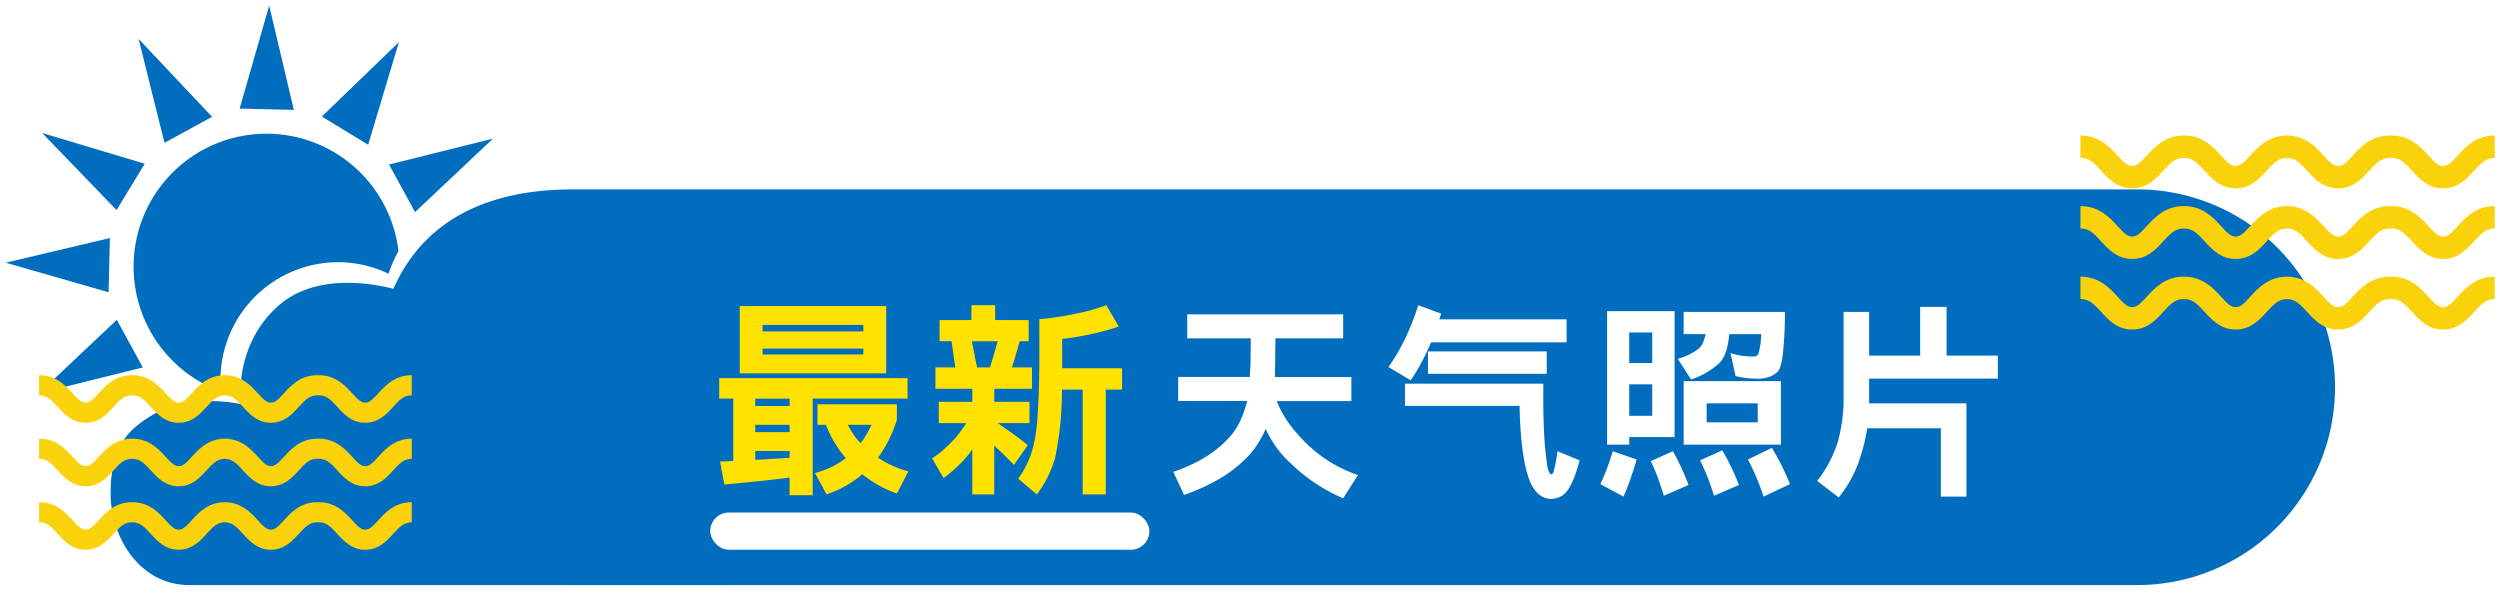
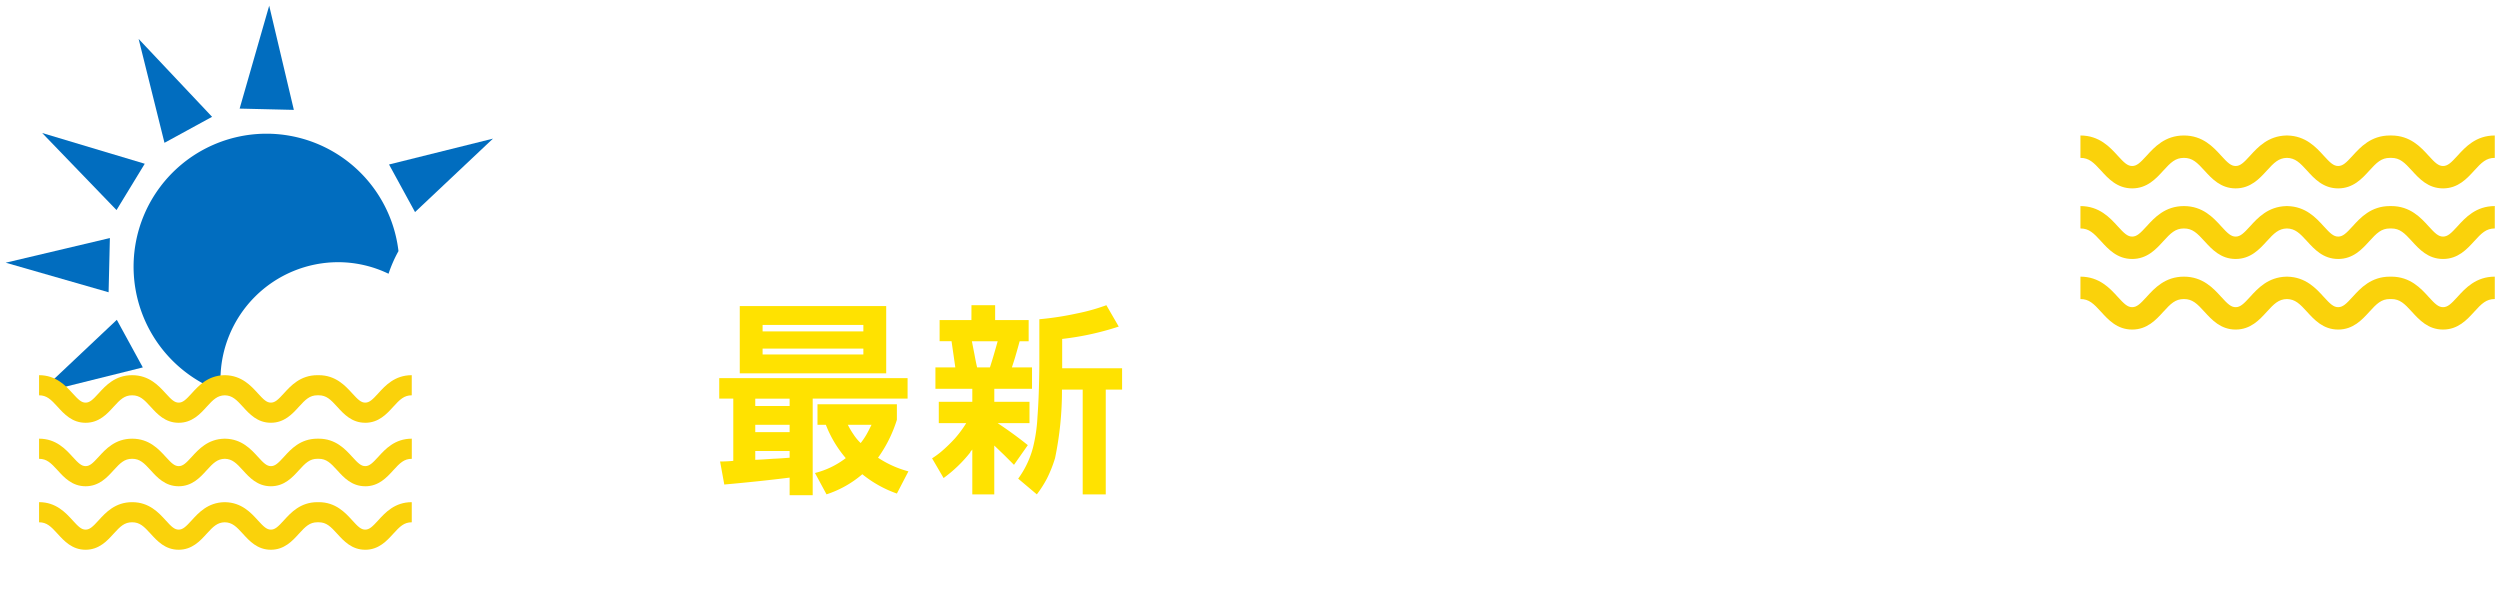
<svg xmlns="http://www.w3.org/2000/svg" width="440" height="105" viewBox="0 0 440 105">
  <defs>
    <clipPath id="clip-path">
      <rect id="Rectangle_104" data-name="Rectangle 104" width="142.935" height="101.973" fill="#016dbf" />
    </clipPath>
    <clipPath id="clip-path-2">
      <rect id="Rectangle_107" data-name="Rectangle 107" width="65.593" height="30.723" fill="#fad20b" />
    </clipPath>
    <clipPath id="clip-path-3">
      <rect id="Rectangle_108" data-name="Rectangle 108" width="72.923" height="34.156" transform="translate(0 0)" fill="#fad20b" />
    </clipPath>
    <filter id="Path_494" x="119.088" y="46.213" width="85.903" height="48.441" filterUnits="userSpaceOnUse">
      <feOffset dy="5" input="SourceAlpha" />
      <feGaussianBlur stdDeviation="2.5" result="blur" />
      <feFlood flood-opacity="0.161" />
      <feComposite operator="in" in2="blur" />
      <feComposite in="SourceGraphic" />
    </filter>
    <filter id="Path_497" x="199.008" y="46.213" width="160.111" height="49.088" filterUnits="userSpaceOnUse">
      <feOffset dy="5" input="SourceAlpha" />
      <feGaussianBlur stdDeviation="2.5" result="blur-2" />
      <feFlood flood-opacity="0.161" />
      <feComposite operator="in" in2="blur-2" />
      <feComposite in="SourceGraphic" />
    </filter>
    <clipPath id="clip-title_sc">
      <rect width="440" height="105" />
    </clipPath>
  </defs>
  <g id="title_sc" clip-path="url(#clip-title_sc)">
    <g id="Group_185" data-name="Group 185" transform="translate(1 1)">
      <g id="Group_181" data-name="Group 181" transform="translate(0 0)">
        <g id="Group_180" data-name="Group 180" transform="translate(0 0)" clip-path="url(#clip-path)">
-           <path id="Path_285" data-name="Path 285" d="M16.707,82.732c0,7.391,4.927,16.06,13.869,16.06h94.171c7.209,0,16.424-9.581,16.424-21.261S130.95,55.54,120.184,57c0,0,1.824-10.676-6.2-18.432s-15.1-8.453-20.533-8.453C71.182,30.115,67.9,47.053,67.9,47.053s-13.413-4.562-21.534,2.464S39.61,66.946,39.61,66.946s-8.76-2.053-15.467,1.871c-5.174,3.027-7.436,6.388-7.436,13.915M91.286,41.737A3.308,3.308,0,0,1,94.6,38.428a16.63,16.63,0,0,1,16.63,16.624v.007a3.309,3.309,0,0,1-6.617,0v0A10.013,10.013,0,0,0,94.6,45.046a3.308,3.308,0,0,1-3.309-3.309" transform="translate(1.765 3.181)" fill="#016dbf" />
          <path id="Path_286" data-name="Path 286" d="M43.749,20.379A23.4,23.4,0,0,1,66.983,41.04a23.343,23.343,0,0,0-1.749,3.986,20.476,20.476,0,0,0-8.841-2.034A20.743,20.743,0,0,0,35.651,63.734c0,.685.038,1.362.1,2.031a23.4,23.4,0,0,1,8-45.386" transform="translate(2.149 2.153)" fill="#016dbf" />
          <path id="Path_287" data-name="Path 287" d="M79.316,21.163,65.6,34.091l-4.576-8.377Z" transform="translate(6.446 2.236)" fill="#016dbf" />
          <path id="Path_288" data-name="Path 288" d="M5.292,62.934,19,50.006l4.576,8.377Z" transform="translate(0.559 5.282)" fill="#016dbf" />
-           <path id="Path_289" data-name="Path 289" d="M63.889,5.809,58.478,23.862l-8.152-4.968Z" transform="translate(5.316 0.614)" fill="#016dbf" />
-           <path id="Path_290" data-name="Path 290" d="M42.444,0l4.34,18.339-9.543-.226Z" transform="translate(3.934 0)" fill="#016dbf" />
+           <path id="Path_290" data-name="Path 290" d="M42.444,0l4.34,18.339-9.543-.226" transform="translate(3.934 0)" fill="#016dbf" />
          <path id="Path_291" data-name="Path 291" d="M0,41.329l18.339-4.34-.226,9.543Z" transform="translate(0 3.907)" fill="#016dbf" />
          <path id="Path_292" data-name="Path 292" d="M5.809,20.268l18.053,5.411-4.968,8.152Z" transform="translate(0.614 2.141)" fill="#016dbf" />
          <path id="Path_293" data-name="Path 293" d="M21.163,5.292,34.091,19l-8.377,4.576Z" transform="translate(2.235 0.559)" fill="#016dbf" />
        </g>
      </g>
-       <path id="Path_308" data-name="Path 308" d="M34.82,0H310.144a34.82,34.82,0,1,1,0,69.64H34.82A34.82,34.82,0,0,1,0,34.82C0,15.589,9.3,0,34.82,0Z" transform="translate(65 32.333)" fill="#016dbf" />
      <g id="Group_183" data-name="Group 183" transform="translate(5.875 65.032)">
        <g id="Group_182" data-name="Group 182" transform="translate(0 0)" clip-path="url(#clip-path-2)">
          <path id="Path_294" data-name="Path 294" d="M57.4,8.374c-2.37,0-3.782-1.551-4.914-2.8-1.184-1.3-1.918-2.034-3.274-2.034H48.99c-1.356,0-2.091.734-3.274,2.034-1.134,1.246-2.544,2.8-4.916,2.8s-3.782-1.551-4.914-2.8C34.726,4.3,34,3.57,32.686,3.544c-1.311.027-2.041.758-3.2,2.034-1.133,1.246-2.544,2.8-4.914,2.8s-3.782-1.551-4.916-2.8c-1.182-1.3-1.918-2.034-3.274-2.034s-2.092.734-3.276,2.034c-1.133,1.246-2.544,2.8-4.914,2.8s-3.782-1.551-4.916-2.8C2.092,4.278,1.356,3.544,0,3.544V0C2.989,0,4.669,1.845,5.9,3.192,6.933,4.332,7.463,4.831,8.19,4.831s1.259-.5,2.293-1.637C11.711,1.845,13.389,0,16.38,0s4.669,1.845,5.9,3.193c1.036,1.138,1.566,1.637,2.295,1.637s1.259-.5,2.293-1.637C28.069,1.868,29.713.061,32.612,0h.146c2.9.06,4.543,1.867,5.749,3.192,1.035,1.138,1.565,1.637,2.293,1.637s1.259-.5,2.295-1.639C44.321,1.845,46,0,48.99,0h.224c2.989,0,4.669,1.845,5.9,3.193,1.035,1.138,1.565,1.637,2.293,1.637s1.259-.5,2.295-1.637C60.924,1.845,62.6,0,65.593,0V3.544c-1.356,0-2.092.734-3.274,2.034-1.134,1.246-2.546,2.8-4.916,2.8" transform="translate(0 0)" fill="#fad20b" />
          <path id="Path_295" data-name="Path 295" d="M57.4,16.258c-2.37,0-3.782-1.551-4.914-2.8-1.184-1.3-1.918-2.034-3.274-2.034H48.99c-1.356,0-2.091.734-3.274,2.034-1.134,1.246-2.544,2.8-4.916,2.8s-3.782-1.551-4.914-2.8c-1.161-1.276-1.891-2.007-3.2-2.034-1.311.027-2.041.758-3.2,2.034-1.133,1.246-2.544,2.8-4.914,2.8s-3.782-1.551-4.916-2.8c-1.182-1.3-1.918-2.034-3.274-2.034s-2.092.734-3.276,2.034c-1.133,1.246-2.544,2.8-4.914,2.8s-3.782-1.551-4.916-2.8C2.092,12.162,1.356,11.428,0,11.428V7.884c2.989,0,4.669,1.845,5.9,3.192,1.038,1.14,1.568,1.639,2.295,1.639s1.259-.5,2.293-1.637c1.227-1.348,2.906-3.193,5.9-3.193s4.669,1.845,5.9,3.193c1.036,1.138,1.566,1.637,2.295,1.637s1.259-.5,2.293-1.637c1.206-1.325,2.85-3.133,5.749-3.192h.146c2.9.06,4.543,1.867,5.749,3.192,1.035,1.138,1.565,1.637,2.293,1.637s1.259-.5,2.295-1.639C44.321,9.729,46,7.884,48.99,7.884h.224c2.989,0,4.669,1.845,5.9,3.193,1.035,1.138,1.565,1.637,2.293,1.637s1.259-.5,2.295-1.637c1.226-1.348,2.906-3.193,5.9-3.193v3.544c-1.356,0-2.092.734-3.274,2.034-1.134,1.246-2.546,2.8-4.916,2.8" transform="translate(0 3.291)" fill="#fad20b" />
          <path id="Path_296" data-name="Path 296" d="M57.4,24.142c-2.37,0-3.782-1.551-4.916-2.8-1.182-1.3-1.916-2.035-3.273-2.035H48.99c-1.356,0-2.091.736-3.273,2.035-1.135,1.246-2.546,2.8-4.917,2.8s-3.782-1.551-4.916-2.8c-1.159-1.276-1.889-2.008-3.2-2.034-1.311.026-2.041.758-3.2,2.034-1.134,1.246-2.546,2.8-4.916,2.8s-3.782-1.551-4.916-2.8c-1.182-1.3-1.918-2.035-3.274-2.035s-2.092.736-3.274,2.035c-1.134,1.246-2.546,2.8-4.916,2.8s-3.782-1.551-4.916-2.8C2.092,20.045,1.356,19.31,0,19.31V15.766c2.989,0,4.669,1.847,5.9,3.193C6.933,20.1,7.463,20.6,8.19,20.6s1.259-.5,2.293-1.637c1.227-1.348,2.906-3.195,5.9-3.195s4.669,1.847,5.9,3.193C23.311,20.1,23.841,20.6,24.57,20.6s1.259-.5,2.293-1.637c1.206-1.327,2.85-3.134,5.749-3.193h.146c2.9.06,4.543,1.867,5.749,3.193C39.542,20.1,40.072,20.6,40.8,20.6s1.259-.5,2.295-1.639c1.226-1.347,2.906-3.193,5.9-3.193h.224c2.989,0,4.669,1.847,5.9,3.195C56.144,20.1,56.674,20.6,57.4,20.6s1.259-.5,2.295-1.639c1.226-1.347,2.906-3.193,5.9-3.193V19.31c-1.356,0-2.092.736-3.274,2.035-1.134,1.246-2.546,2.8-4.916,2.8" transform="translate(0 6.581)" fill="#fad20b" />
        </g>
      </g>
      <g id="Group_184" data-name="Group 184" transform="translate(365.158 22.846)" clip-path="url(#clip-path-3)">
        <path id="Path_297" data-name="Path 297" d="M63.818,9.31c-2.635,0-4.2-1.724-5.463-3.109-1.316-1.445-2.132-2.261-3.64-2.261h-.249c-1.508,0-2.324.816-3.64,2.261C49.565,7.586,48,9.31,45.36,9.31S41.156,7.586,39.9,6.2c-1.291-1.418-2.1-2.231-3.558-2.261-1.458.03-2.269.843-3.56,2.261C31.52,7.586,29.95,9.31,27.316,9.31s-4.2-1.724-5.465-3.109C20.536,4.756,19.718,3.94,18.21,3.94s-2.326.816-3.642,2.261C13.31,7.586,11.74,9.31,9.105,9.31S4.9,7.586,3.64,6.2C2.326,4.756,1.508,3.94,0,3.94V0C3.323,0,5.191,2.052,6.554,3.549,7.707,4.816,8.3,5.37,9.105,5.37s1.4-.555,2.55-1.82C13.02,2.052,14.885,0,18.21,0S23.4,2.052,24.764,3.55c1.152,1.265,1.741,1.82,2.551,1.82s1.4-.555,2.55-1.82C31.206,2.077,33.034.068,36.257,0V0l.162,0c3.223.066,5.051,2.075,6.392,3.549,1.15,1.265,1.74,1.82,2.55,1.82s1.4-.555,2.551-1.822C49.275,2.052,51.142,0,54.466,0h.249c3.323,0,5.191,2.052,6.554,3.55,1.15,1.265,1.74,1.82,2.55,1.82s1.4-.555,2.551-1.82C67.733,2.052,69.6,0,72.923,0V3.94c-1.508,0-2.326.816-3.64,2.261-1.261,1.385-2.83,3.109-5.465,3.109" transform="translate(0 0)" fill="#fad20b" />
        <path id="Path_298" data-name="Path 298" d="M63.818,17.194c-2.635,0-4.2-1.724-5.463-3.109-1.316-1.445-2.132-2.261-3.64-2.261h-.249c-1.508,0-2.324.816-3.64,2.261C49.565,15.47,48,17.194,45.36,17.194s-4.2-1.724-5.463-3.109c-1.291-1.418-2.1-2.231-3.558-2.261-1.458.03-2.269.843-3.56,2.261-1.259,1.385-2.829,3.109-5.463,3.109s-4.2-1.724-5.465-3.109c-1.314-1.445-2.132-2.261-3.64-2.261s-2.326.816-3.642,2.261c-1.259,1.385-2.829,3.109-5.463,3.109S4.9,15.47,3.64,14.085C2.326,12.64,1.508,11.824,0,11.824V7.884c3.323,0,5.191,2.052,6.554,3.549C7.707,12.7,8.3,13.254,9.105,13.254s1.4-.555,2.55-1.82c1.365-1.5,3.23-3.55,6.555-3.55s5.191,2.052,6.554,3.55c1.152,1.265,1.741,1.82,2.551,1.82s1.4-.555,2.55-1.82c1.341-1.473,3.169-3.483,6.392-3.549v0l.162,0c3.223.066,5.051,2.075,6.392,3.549,1.15,1.265,1.74,1.82,2.55,1.82s1.4-.555,2.551-1.822c1.363-1.5,3.23-3.549,6.554-3.549h.249c3.323,0,5.191,2.052,6.554,3.55,1.15,1.265,1.74,1.82,2.55,1.82s1.4-.555,2.551-1.82c1.363-1.5,3.23-3.55,6.554-3.55v3.94c-1.508,0-2.326.816-3.64,2.261-1.261,1.385-2.83,3.109-5.465,3.109" transform="translate(0 4.539)" fill="#fad20b" />
        <path id="Path_299" data-name="Path 299" d="M63.818,25.078c-2.635,0-4.2-1.724-5.465-3.109-1.314-1.445-2.131-2.263-3.639-2.263h-.249c-1.508,0-2.324.818-3.639,2.263-1.262,1.385-2.83,3.109-5.467,3.109s-4.2-1.724-5.465-3.109c-1.289-1.418-2.1-2.233-3.557-2.261-1.458.028-2.269.843-3.558,2.261-1.261,1.385-2.83,3.109-5.465,3.109s-4.2-1.724-5.465-3.109c-1.314-1.445-2.132-2.263-3.64-2.263s-2.326.818-3.64,2.263c-1.261,1.385-2.83,3.109-5.465,3.109S4.9,23.354,3.64,21.968C2.326,20.523,1.508,19.706,0,19.706v-3.94c3.323,0,5.191,2.053,6.554,3.55,1.154,1.267,1.743,1.822,2.551,1.822s1.4-.555,2.55-1.82c1.365-1.5,3.23-3.552,6.555-3.552s5.191,2.053,6.554,3.55c1.152,1.267,1.741,1.822,2.551,1.822s1.4-.555,2.55-1.82c1.341-1.475,3.169-3.484,6.392-3.55v0l.162,0c3.223.066,5.051,2.075,6.392,3.55,1.15,1.265,1.74,1.82,2.55,1.82s1.4-.555,2.551-1.822c1.363-1.5,3.23-3.55,6.554-3.55h.249c3.323,0,5.191,2.053,6.554,3.552,1.15,1.265,1.74,1.82,2.55,1.82s1.4-.555,2.551-1.822c1.363-1.5,3.23-3.55,6.554-3.55v3.94c-1.508,0-2.326.818-3.64,2.263-1.261,1.385-2.83,3.109-5.465,3.109" transform="translate(0 9.078)" fill="#fad20b" />
      </g>
      <g id="Group_1008" data-name="Group 1008" transform="translate(0.655 -1.245)">
        <rect id="Rectangle_106" data-name="Rectangle 106" width="77.293" height="6.55" rx="3.275" transform="translate(123.345 90.451)" fill="#fff" />
        <g transform="matrix(1, 0, 0, 1, -1.66, 0.25)" filter="url(#Path_494)">
          <path id="Path_494-2" data-name="Path 494" d="M5.363-28.2H31.136v11.836H5.363Zm4.019,8.517H27.117v-1.032H9.382Zm0-4.056H27.117v-1.143H9.382ZM1.75-15.519H34.9v3.613h-16.7v17H14.139v-3.1q-5.309.664-11.5,1.217L1.9-.844q1.217,0,2.323-.111V-11.906H1.75ZM8.092-1.139c1.069-.037,2.1-.111,3.134-.184,1-.037,1.954-.111,2.913-.184v-1.18H8.092Zm0-4.867h6.047V-7.3H8.092Zm0-4.609h6.047v-1.29H8.092Zm10.951-.295H33.017v2.728A23.4,23.4,0,0,1,29.7-1.508a17.823,17.823,0,0,0,5.346,2.4L33.017,4.8A20.39,20.39,0,0,1,26.933,1.4a18.48,18.48,0,0,1-6.3,3.54L18.6,1.184a14.858,14.858,0,0,0,5.42-2.618,20.3,20.3,0,0,1-3.5-5.862H19.042ZM24.389-7.3a12.792,12.792,0,0,0,1,1.7,8.283,8.283,0,0,0,1.254,1.512A12.041,12.041,0,0,0,27.67-5.6c.295-.516.59-1.106.885-1.7ZM46.143-28.35h4.166v2.618h5.9v3.724H54.623c-.221.811-.442,1.622-.664,2.36-.221.811-.479,1.549-.7,2.249H56.8v3.761H50.162v2.286h6.194v3.761h-5.6Q53.738-5.6,56.061-3.72L53.627-.254l-1.77-1.77c-.59-.553-1.143-1.106-1.7-1.622V4.944H46.29v-7.89a2.407,2.407,0,0,1-.258.295.57.57,0,0,0-.111.221,23.936,23.936,0,0,1-4.683,4.5L39.211-1.4a14.4,14.4,0,0,0,1.917-1.438A27.206,27.206,0,0,0,43.23-4.9a20.3,20.3,0,0,0,1.991-2.692h-4.83v-3.761h5.9v-2.286H39.8V-17.4h3.5c-.221-1.549-.442-3.1-.664-4.609h-2.1v-3.724h5.6Zm1,10.951h2.249c.479-1.475.922-3.023,1.364-4.609H46.216c.147.737.295,1.512.442,2.249C46.806-18.948,46.954-18.174,47.138-17.4ZM69.888-28.35l2.175,3.761a49.64,49.64,0,0,1-9.955,2.175v5.162H72.653v3.761H69.777V4.944H65.721V-13.491h-3.65A58.06,58.06,0,0,1,60.854-1.434a22.841,22.841,0,0,1-1.4,3.54,19.657,19.657,0,0,1-1.807,2.839L54.365,2.179A16.275,16.275,0,0,0,56.946-3.2a27.436,27.436,0,0,0,.811-5.457c.184-2.4.295-5.383.332-9V-25.88a52.939,52.939,0,0,0,6.526-1A34.818,34.818,0,0,0,69.888-28.35Z" transform="translate(124.84 77.06)" fill="#ffe200" />
        </g>
        <g transform="matrix(1, 0, 0, 1, -1.66, 0.25)" filter="url(#Path_497)">
          <path id="Path_497-2" data-name="Path 497" d="M4.959-29.487H32.4v4.233H20.48c-.037,3.565-.074,5.83-.074,6.8H33.847v4.233H20.7a18.987,18.987,0,0,0,3.6,5.718A24.353,24.353,0,0,0,35-1.193L32.4,2.892a30.226,30.226,0,0,1-9.246-6.164A17.483,17.483,0,0,1,20.7-6.02a16.8,16.8,0,0,1-1.931-3.3,17.834,17.834,0,0,1-2.636,4.307A22.536,22.536,0,0,1,11.048-.784,35.405,35.405,0,0,1,4.4,2.3L2.508-1.75c4.53-1.56,7.946-3.75,10.248-6.535a11.962,11.962,0,0,0,1.634-2.673A18.714,18.714,0,0,0,15.5-14.226H3.362v-4.233H15.987v-.408a2.131,2.131,0,0,1,.037-.446c0-.074.037-.594.074-1.6,0-.965.037-2.414.037-4.344H4.959Zm40.659-1.6L49.666-29.6a7.9,7.9,0,0,0-.334,1H71.722v4.047H47.883c-.557,1.262-1.114,2.451-1.708,3.565a31.592,31.592,0,0,1-1.894,3.119l-3.9-2.339a35.815,35.815,0,0,0,2.971-5.087A45.9,45.9,0,0,0,45.618-31.084Zm1.708,8.132H68.231v3.936H47.326Zm-4.047,5.681H67.637c-.037,3.23,0,6.015.111,8.318a53.853,53.853,0,0,0,.52,5.644A4.9,4.9,0,0,0,68.6-1.824c.149.371.3.52.483.483.074.037.186-.074.334-.371a27.5,27.5,0,0,0,.706-3.676l3.9,1.6c-.817,3.082-1.708,5.05-2.711,5.941A3.733,3.733,0,0,1,69.086,3c-1.56,0-2.748-.891-3.639-2.673q-1.782-3.9-2.005-13.7H43.279ZM90.733-30.044V-7.877H82.75V-6.54h-3.9v-23.5ZM82.75-11.627H86.8V-17.16H82.75Zm0-9.283H86.8v-5.384H82.75ZM92.33-29.9h17.823a70.28,70.28,0,0,1-.371,7.464q-.334,2.673-1,3.119a3.591,3.591,0,0,1-1.56.891,6.04,6.04,0,0,1-2.265.26,15.755,15.755,0,0,1-3.49-.446l-.891-4.047a12.513,12.513,0,0,0,3.936.594.949.949,0,0,0,.928-.371,11.419,11.419,0,0,0,.52-3.565h-5.607q-.334,3.787-1.782,5.124a13.333,13.333,0,0,1-4.939,2.859L91.29-21.652A10.2,10.2,0,0,0,95-23.472a2.954,2.954,0,0,0,.706-.965A8.71,8.71,0,0,0,96.192-26H92.33Zm0,12.179h17.118V-6.54H92.33Zm4.047,7.241h8.986v-3.342H96.378ZM79.854-5.389l4.2,1.448c-.371,1.337-.78,2.525-1.151,3.6s-.78,2.042-1.151,2.933L77.663.4A40.951,40.951,0,0,0,79.854-5.389Zm10.583,0A41.452,41.452,0,0,1,93.184.552L88.84,2.446C88.506,1.3,88.134.218,87.763-.784a28.776,28.776,0,0,0-1.225-2.859Zm8.689-.149a40.1,40.1,0,0,1,2.933,6.09L97.677,2.446c-.371-1.188-.743-2.265-1.151-3.3-.408-1-.854-1.968-1.3-2.933Zm8.726-.446c.594,1,1.188,2.042,1.708,3.082.52,1.077,1.04,2.191,1.485,3.3L106.4,2.595c-.371-1.151-.817-2.265-1.262-3.342s-.965-2.154-1.485-3.193ZM120.476-29.9h4.493v7.686h8.986v-8.577H138.6v8.577h9.023v4.047h-22.65v4.344h17.118V2.595h-4.493V-9.436H124.635q-.223,1.448-.557,2.785c-.223.891-.483,1.745-.743,2.562a21.238,21.238,0,0,1-3.713,6.832l-3.787-2.9A22.274,22.274,0,0,0,119.4-6.837a28.188,28.188,0,0,0,1.077-7.389Z" transform="translate(204 79.8)" fill="#fff" />
        </g>
      </g>
    </g>
  </g>
</svg>